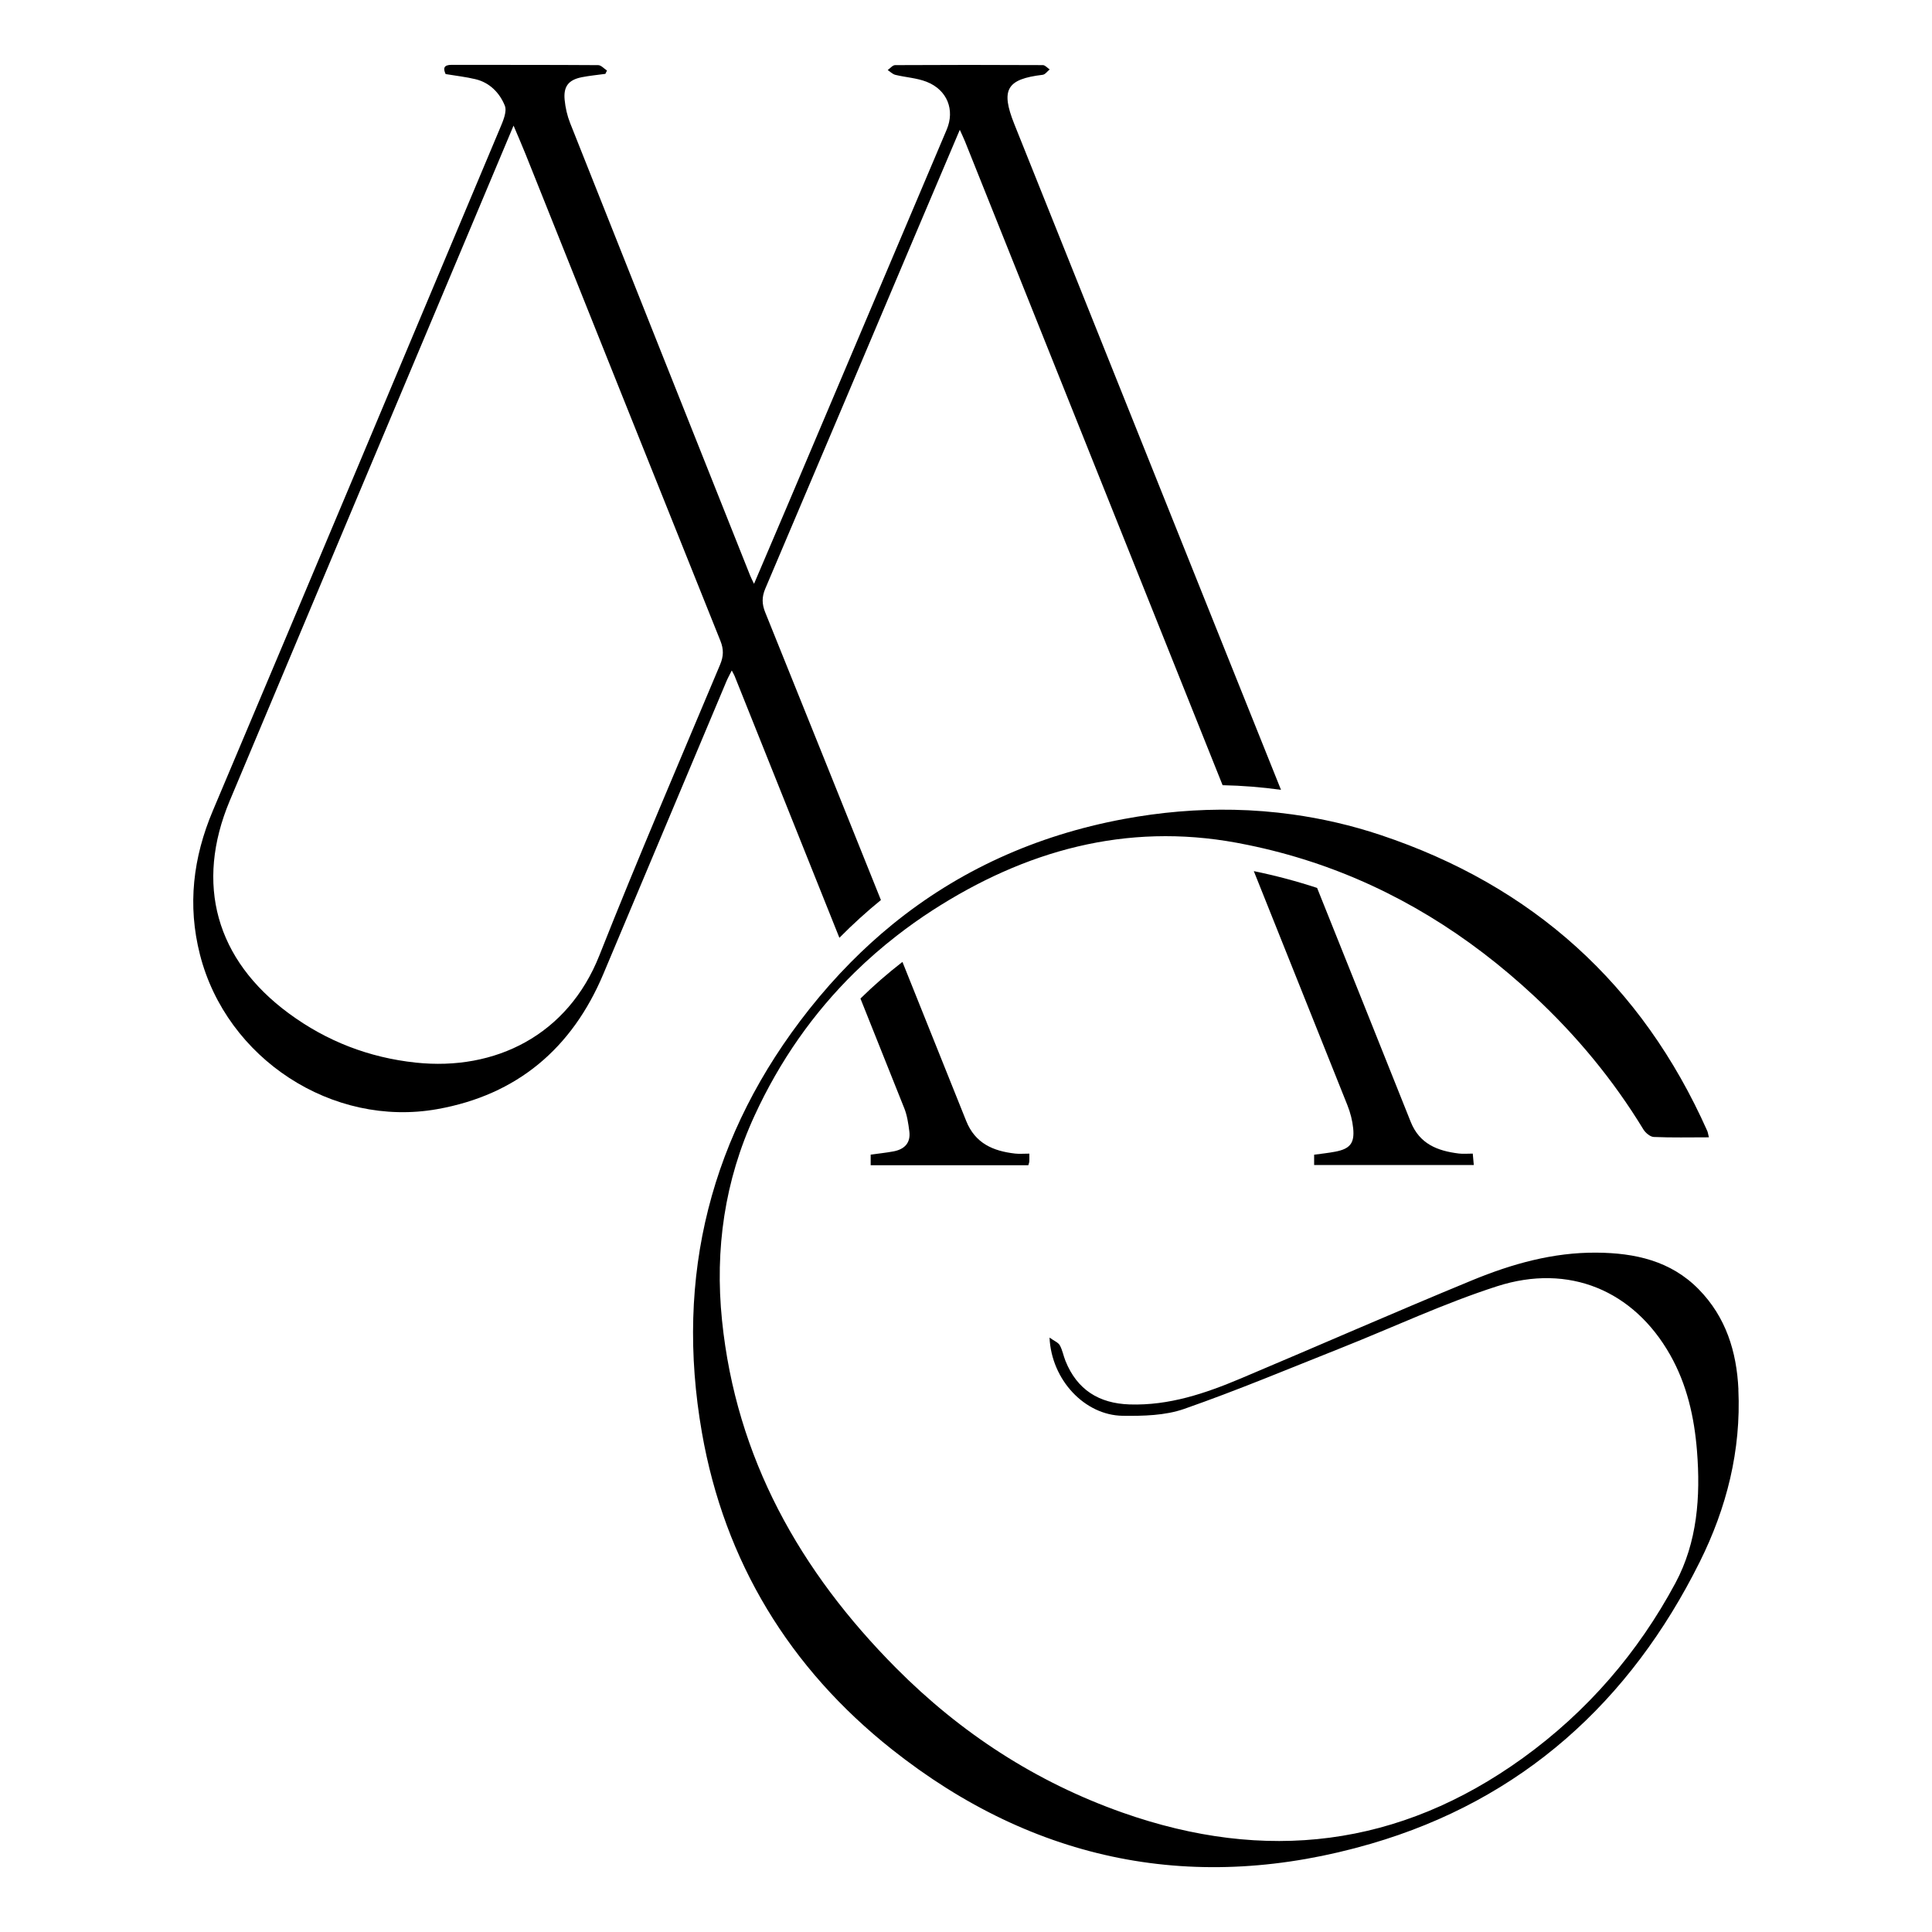
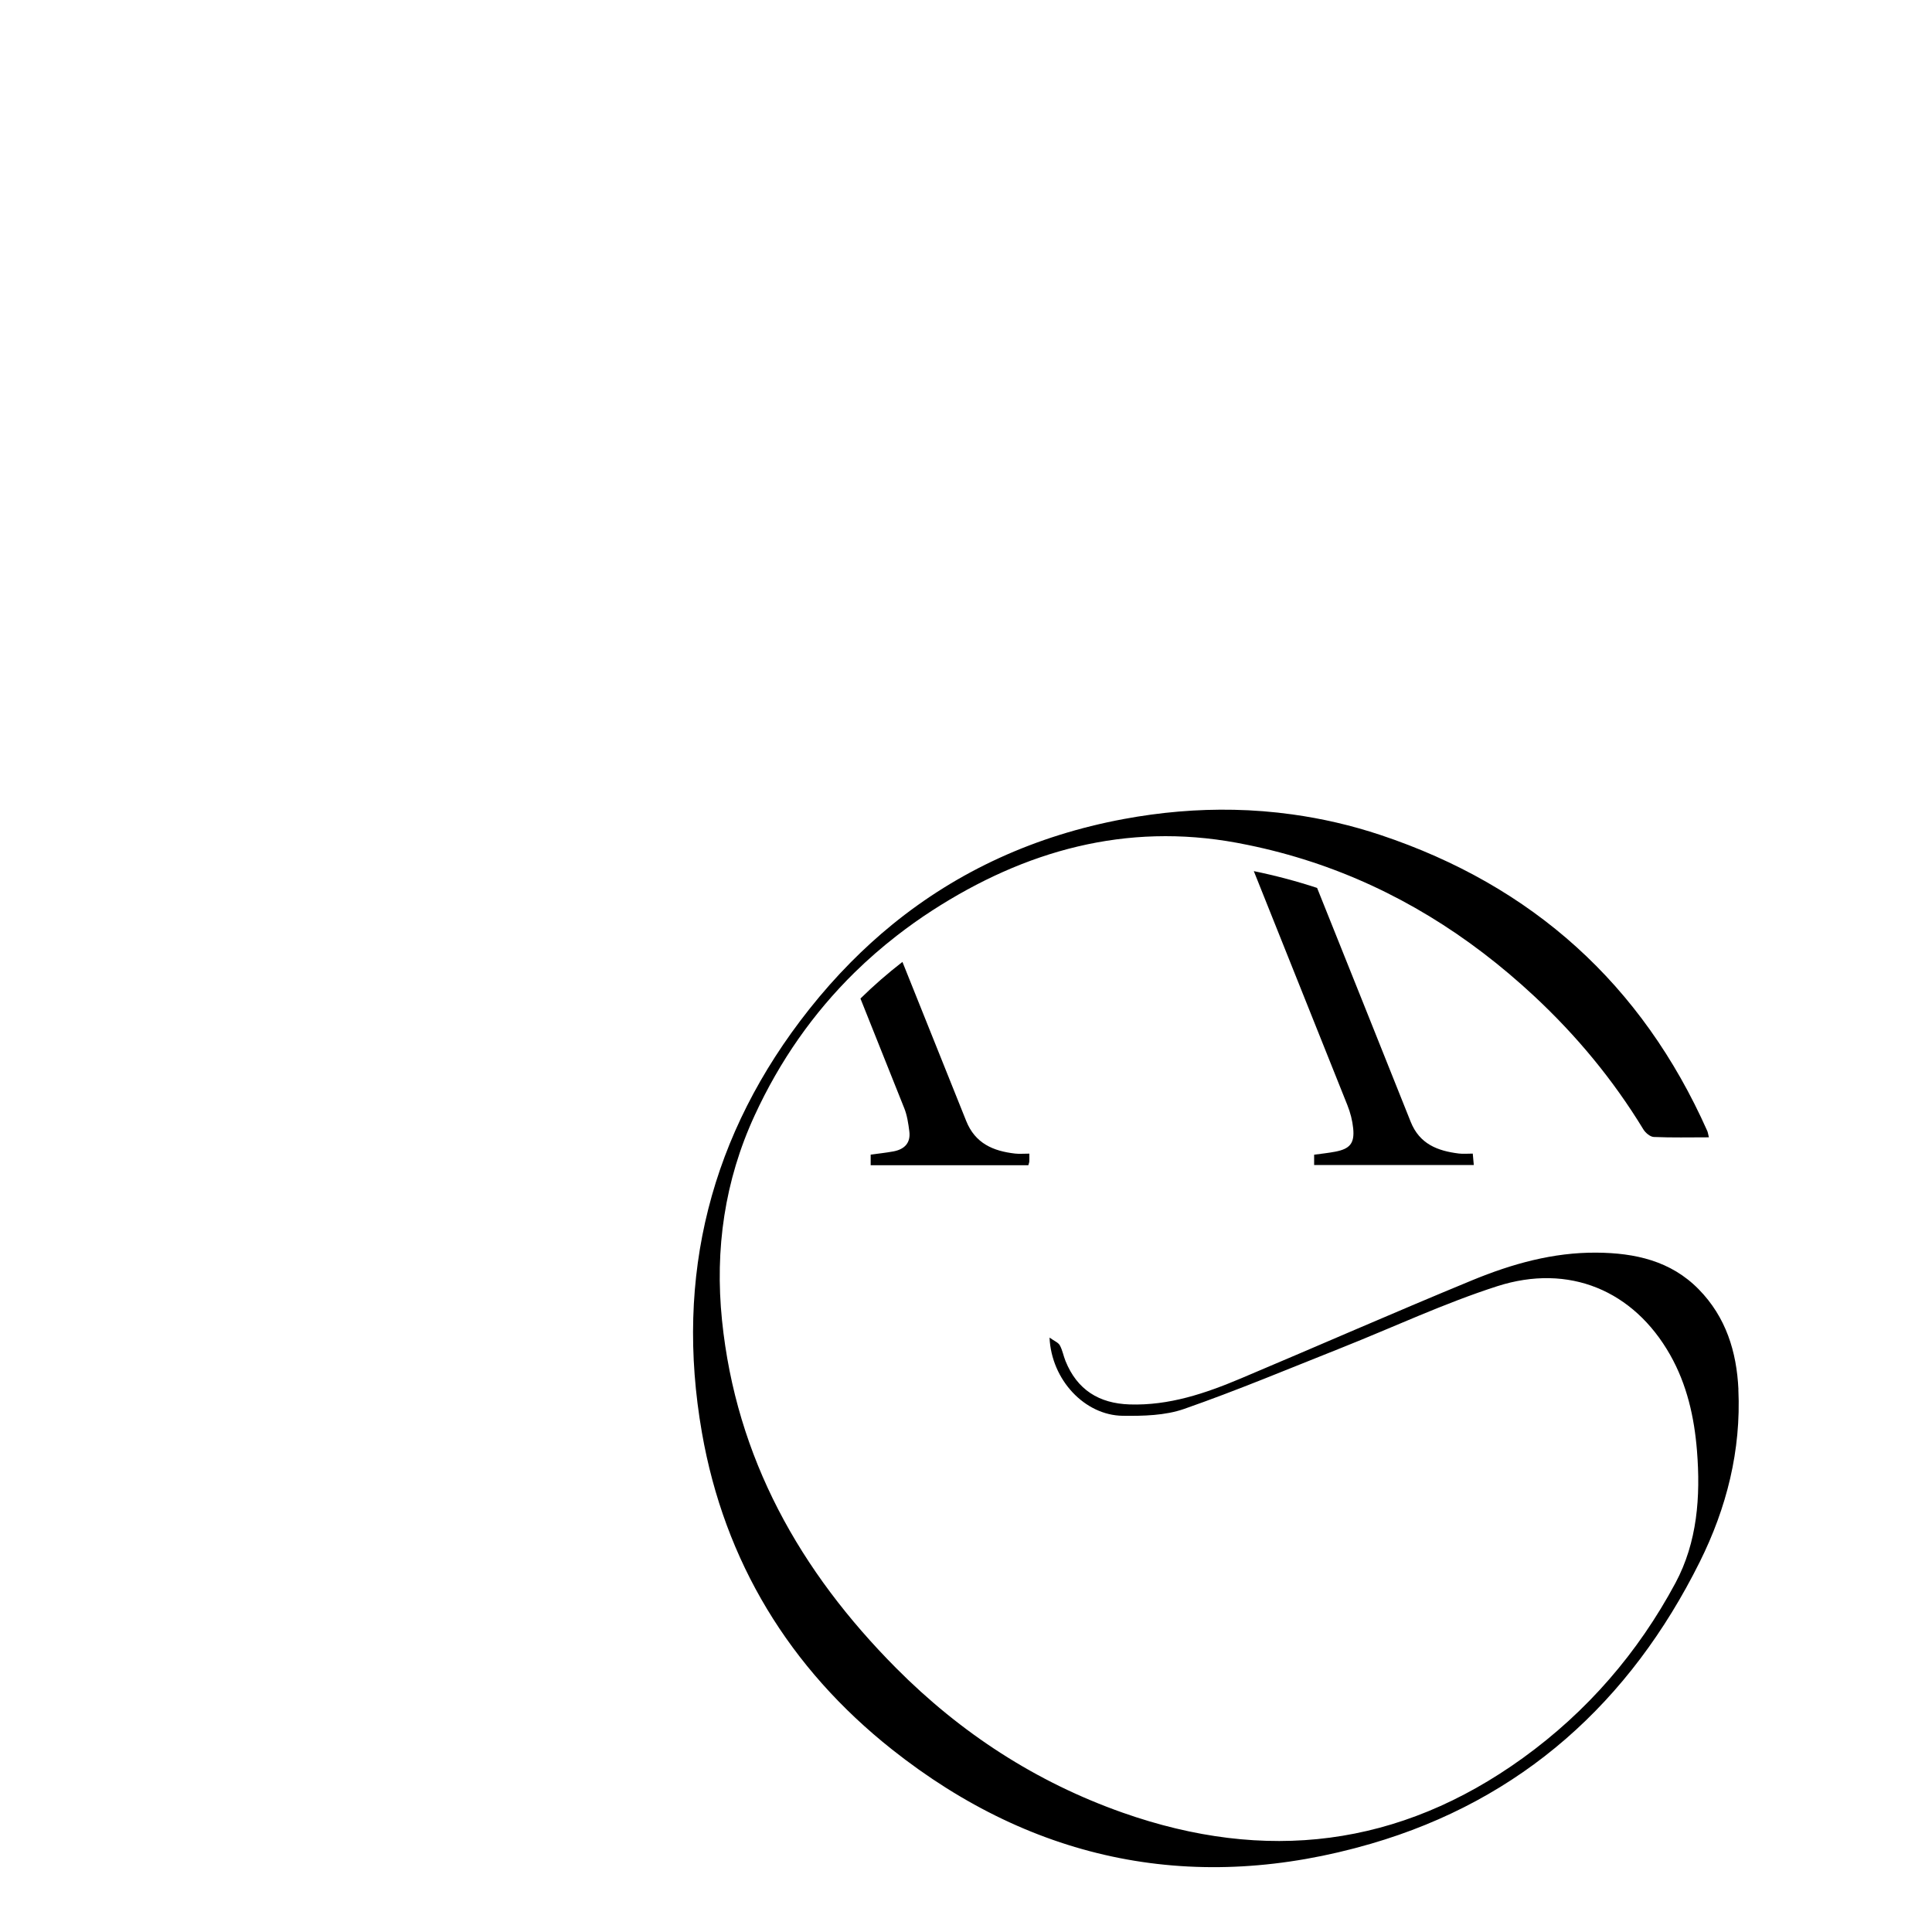
<svg xmlns="http://www.w3.org/2000/svg" id="Capa_1" data-name="Capa 1" viewBox="0 0 1200 1200" fill="black">
  <defs>
    <style>
      .cls-1 {
        stroke-width: 0px;
      }
    </style>
  </defs>
  <path class="cls-1" d="m561.64,688.28c1.8,4.52,2.54,9.55,3.16,14.42.93,7.25-3.07,11.17-9.85,12.45-4.59.86-9.25,1.33-14.16,2.01v6.58h97.93c.26-.98.56-1.65.6-2.34.09-1.23.02-2.47.02-4.86-3.5,0-6.22.26-8.88-.04-13.54-1.55-24.74-6.27-30.33-20.24-13.18-32.94-26.4-65.87-39.61-98.8-9.2,7.14-17.9,14.71-26.08,22.75,9.07,22.69,18.15,45.37,27.19,68.07Z" />
-   <path class="cls-1" d="m475.31,380.41c-2.1-5.22-2.2-9.57.03-14.82,31.46-73.91,62.72-147.91,94.03-221.88,8.78-20.74,17.6-41.47,26.78-63.09,1.41,3.16,2.47,5.31,3.35,7.52,53.31,133.18,106.6,266.36,159.88,399.56,12.14.25,24.23,1.21,36.27,2.88-10.7-26.68-21.4-53.37-32.1-80.05-44.53-111.15-89.07-222.3-133.55-333.47-8.59-21.47-4.71-27.93,17.63-30.6,1.56-.19,2.9-2.18,4.34-3.33-1.41-.94-2.82-2.68-4.23-2.69-30.59-.16-61.18-.17-91.77.01-1.54,0-3.07,2-4.6,3.06,1.57,1.02,3.02,2.56,4.74,2.98,6.46,1.58,13.34,1.92,19.44,4.32,12.84,5.05,17.64,17.49,12.46,29.71-32.8,77.39-65.58,154.78-98.38,232.17-6.95,16.39-13.97,32.75-21.29,49.93-1.1-2.31-1.8-3.6-2.34-4.95-37.33-93.74-74.68-187.47-111.89-281.25-1.8-4.54-2.93-9.51-3.4-14.38-.82-8.43,2.46-12.48,10.75-14.1,4.8-.94,9.69-1.39,14.54-2.06.34-.69.67-1.38,1.01-2.07-1.82-1.17-3.64-3.34-5.47-3.35-30.34-.21-60.68-.12-91.03-.18-4.93,0-5.38,2.16-3.73,5.73,6.44,1.08,12.63,1.75,18.63,3.2,8.88,2.15,14.99,8.61,18.13,16.4,1.51,3.75-1.16,9.72-3.05,14.22-59.31,141.28-118.66,282.54-178.28,423.69-12.31,29.14-15.87,58.69-8,89.47,16.54,64.65,82.26,107.54,147.42,95.91,49.53-8.83,83.7-37.71,103.16-84.04,25.45-60.57,50.92-121.13,76.41-181.69.89-2.12,2.03-4.14,3.31-6.72.88,1.69,1.41,2.54,1.78,3.45,21.71,54.19,43.4,108.37,65.07,162.58,8.26-8.35,16.86-16.18,25.79-23.45-23.9-59.55-47.83-119.1-71.83-178.61Zm-28.04,32.4c-25.21,60.1-51,119.98-74.97,180.57-19.66,49.7-64.8,71.87-114.03,66.63-29.03-3.09-55.35-13.26-78.83-30.54-45.33-33.36-58.46-80.35-36.73-132.14,49.66-118.38,99.49-236.68,149.25-355.02,8.81-20.95,17.61-41.91,27.02-64.29,2.87,6.8,5.24,12.21,7.44,17.69,40.32,100.77,80.58,201.57,121.02,302.29,2.12,5.27,2.02,9.59-.17,14.8Z" />
  <path class="cls-1" d="m836.93,686.55c1.81,4.54,3.08,9.48,3.56,14.33.9,9.18-1.99,12.67-11,14.42-4.33.84-8.74,1.28-13.26,1.91v6.42h99.17c-.23-2.56-.42-4.63-.64-7.11-3.27,0-6.02.28-8.69-.05-13.16-1.63-24.35-5.88-29.86-19.68-19.33-48.45-38.73-96.87-58.14-145.29-12.75-4.18-25.85-7.67-39.31-10.43,19.39,48.49,38.79,96.97,58.17,145.47Z" />
  <path class="cls-1" d="m1079.77,863c-1.1-23.55-7.8-45-24.67-62.2-17.38-17.72-39.61-22.57-63.41-22.76-27.07-.22-52.65,7-77.25,17.14-48.14,19.84-95.82,40.8-143.8,61.02-22.03,9.28-44.54,16.92-69.02,16.12-19.03-.62-32.59-9.1-39.82-26.98-1.3-3.21-1.87-6.76-3.53-9.75-.96-1.73-3.39-2.63-6.39-4.79,1.2,26.39,21.95,48.28,45.44,48.57,12.76.16,26.36-.13,38.16-4.26,32.94-11.51,65.19-25.03,97.64-37.92,32.23-12.8,63.78-27.66,96.71-38.26,44.81-14.42,84.9,2.73,107.48,42.53,10.5,18.5,15.05,38.82,16.72,59.74,2.26,28.37.22,56.67-13.38,82.03-23.2,43.24-54.75,79.8-94.71,108.66-76.82,55.48-160.05,65.25-248.71,33.96-53.84-19-100.59-49.46-140.71-89.85-59.66-60.05-99.34-130.38-108.07-215.95-4.5-44.1,1.61-86.75,20.23-127.15,15.65-33.97,36.43-63.66,62.2-88.95,8.19-8.03,16.89-15.61,26.08-22.75,7.03-5.45,14.32-10.68,21.94-15.6,57.74-37.32,120.43-54.82,189.26-42.14,2.35.43,4.69.89,7.02,1.37,13.46,2.76,26.56,6.25,39.31,10.43,51.67,16.96,97.57,45.39,138.38,83.41,26.32,24.52,49.09,51.99,67.83,82.78,1.32,2.17,4.23,4.64,6.49,4.74,11.15.49,22.34.22,34.24.22-.53-2.1-.63-3.1-1.02-3.97-40.54-91.13-108.63-152.34-202.86-183.78-18.1-6.04-36.41-10.25-54.86-12.81-12.03-1.67-24.13-2.63-36.27-2.88-22.76-.47-45.67,1.49-68.61,5.77-54.76,10.22-102.7,32.21-143.63,65.55-8.93,7.28-17.53,15.1-25.79,23.45-8.95,9.05-17.52,18.71-25.68,29.01-61.45,77.52-83.7,165.91-66.74,263.02,14,80.2,54.47,146.43,118.05,196.83,88.59,70.23,189.04,90.14,297.48,58.59,93.71-27.26,160.94-88.06,204.25-175.06,16.69-33.52,25.74-69.23,23.98-107.12Z" />
</svg>